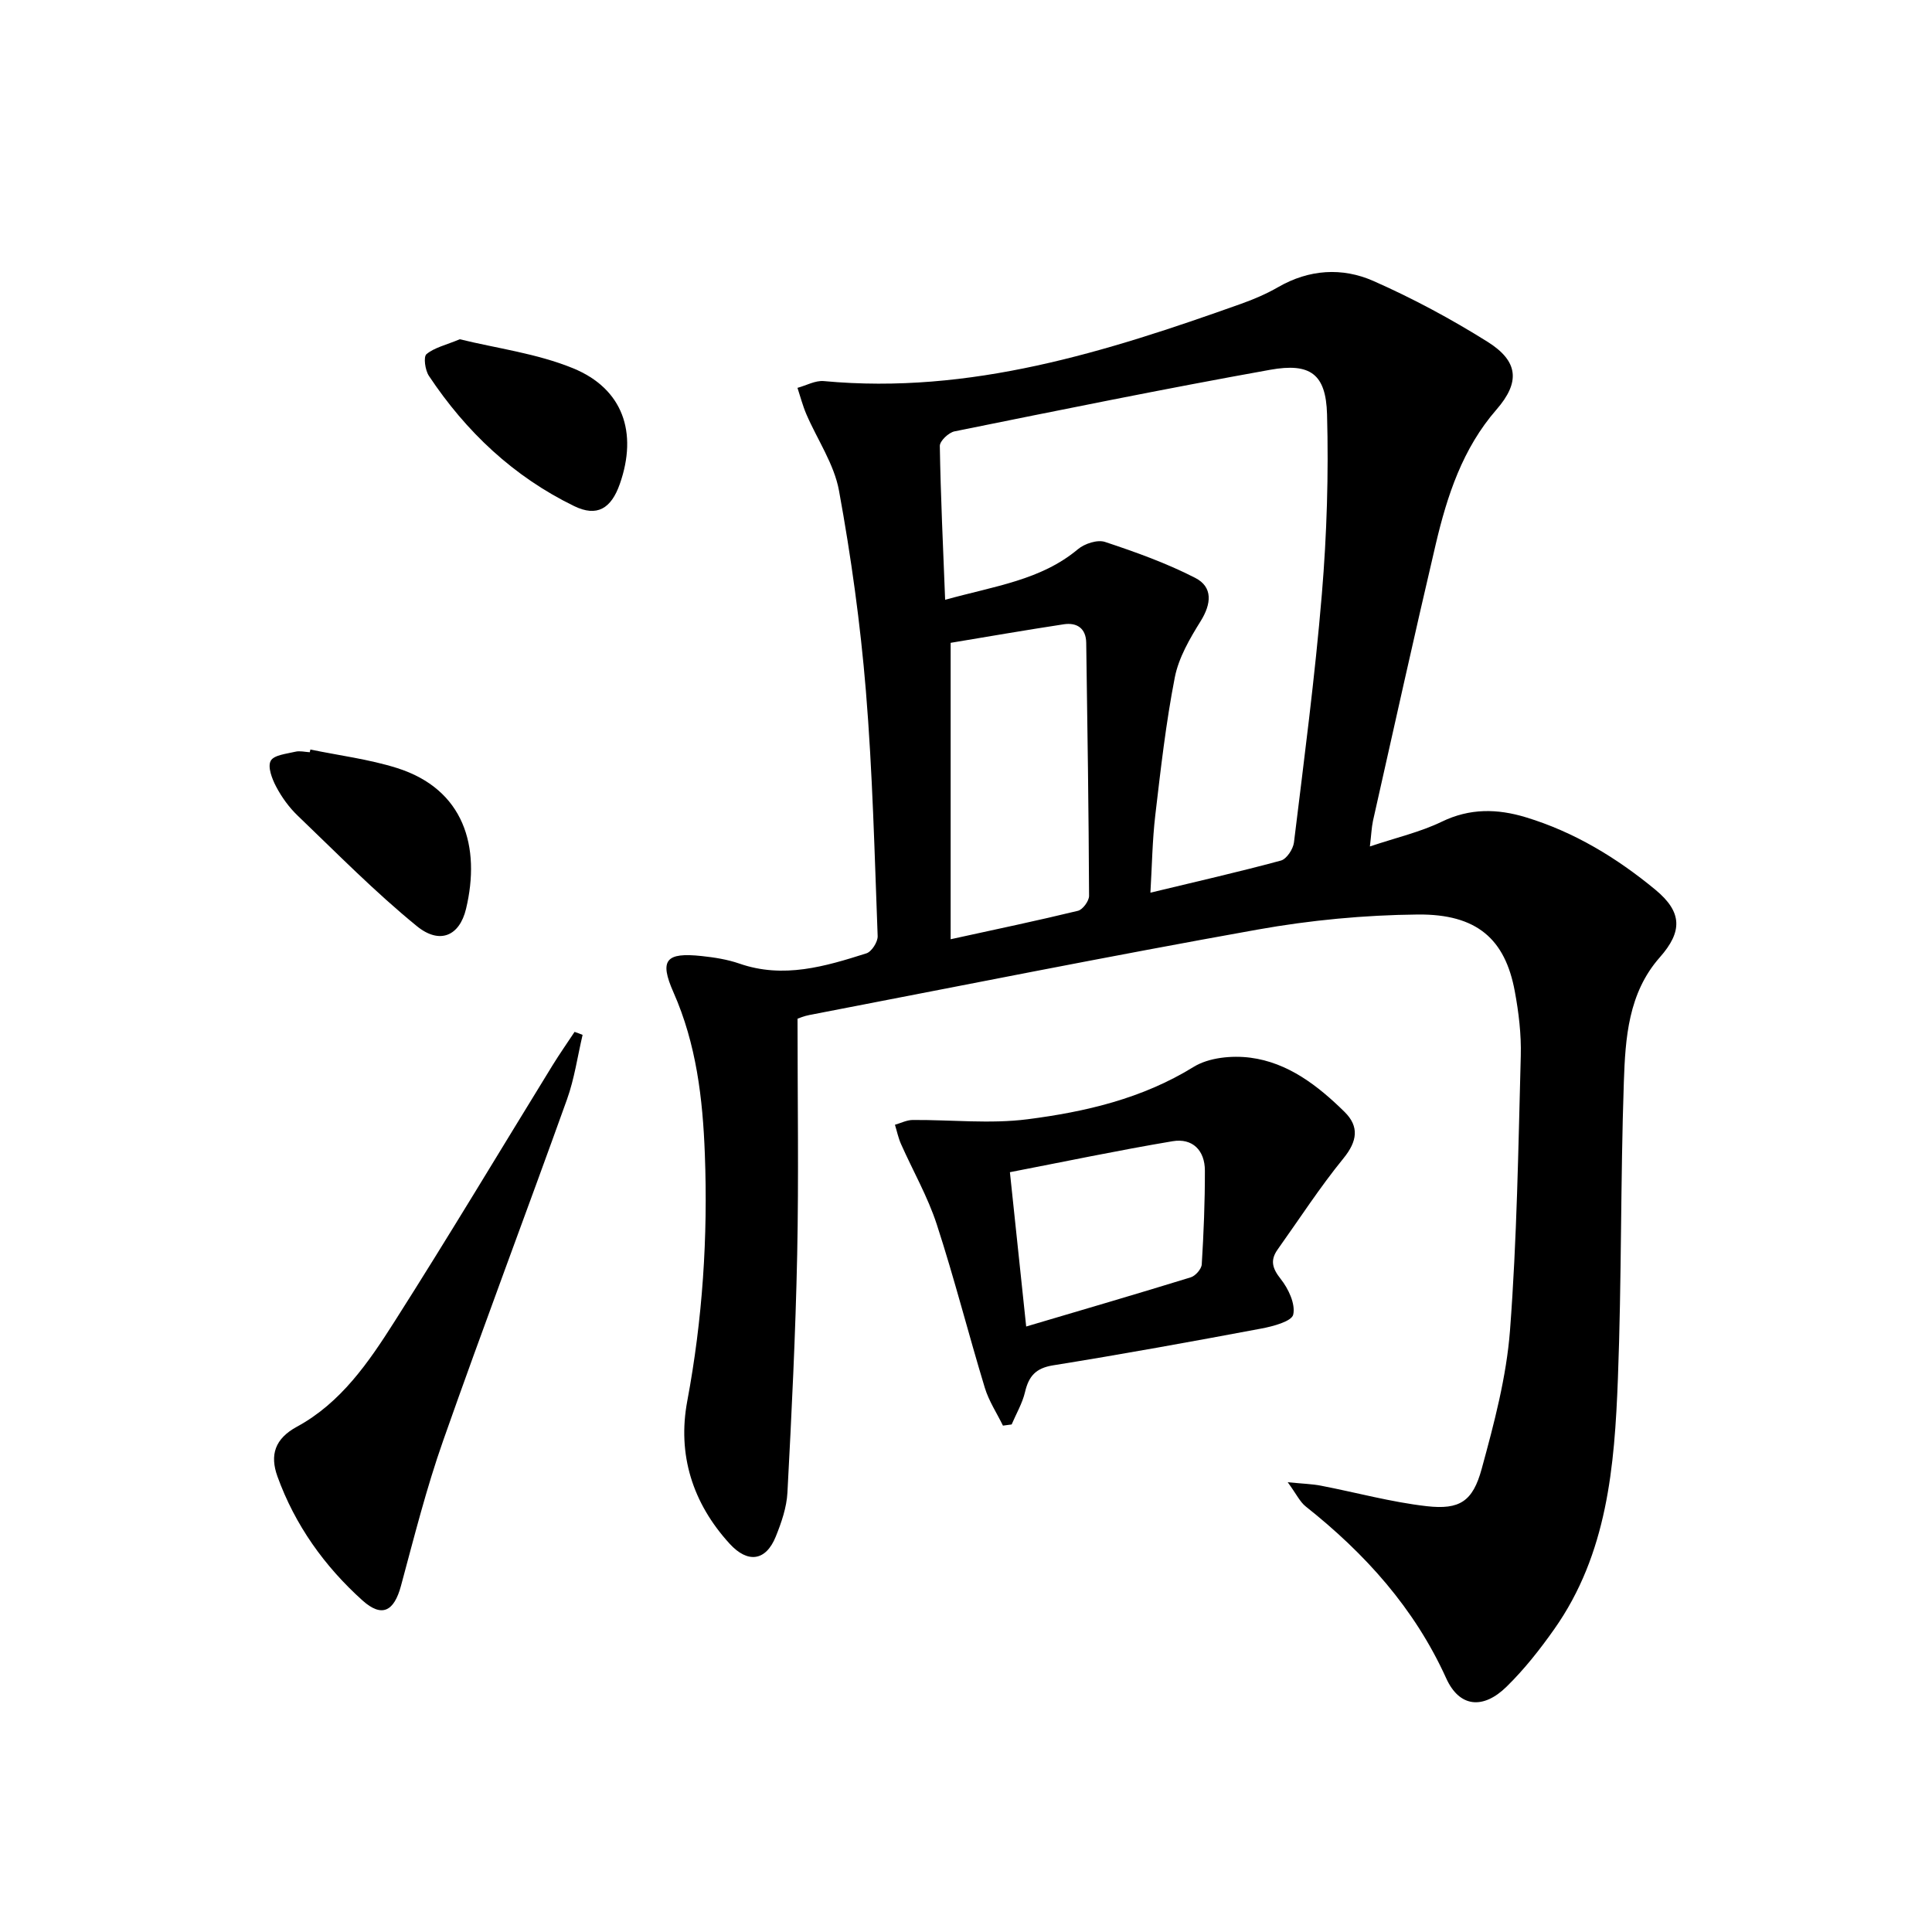
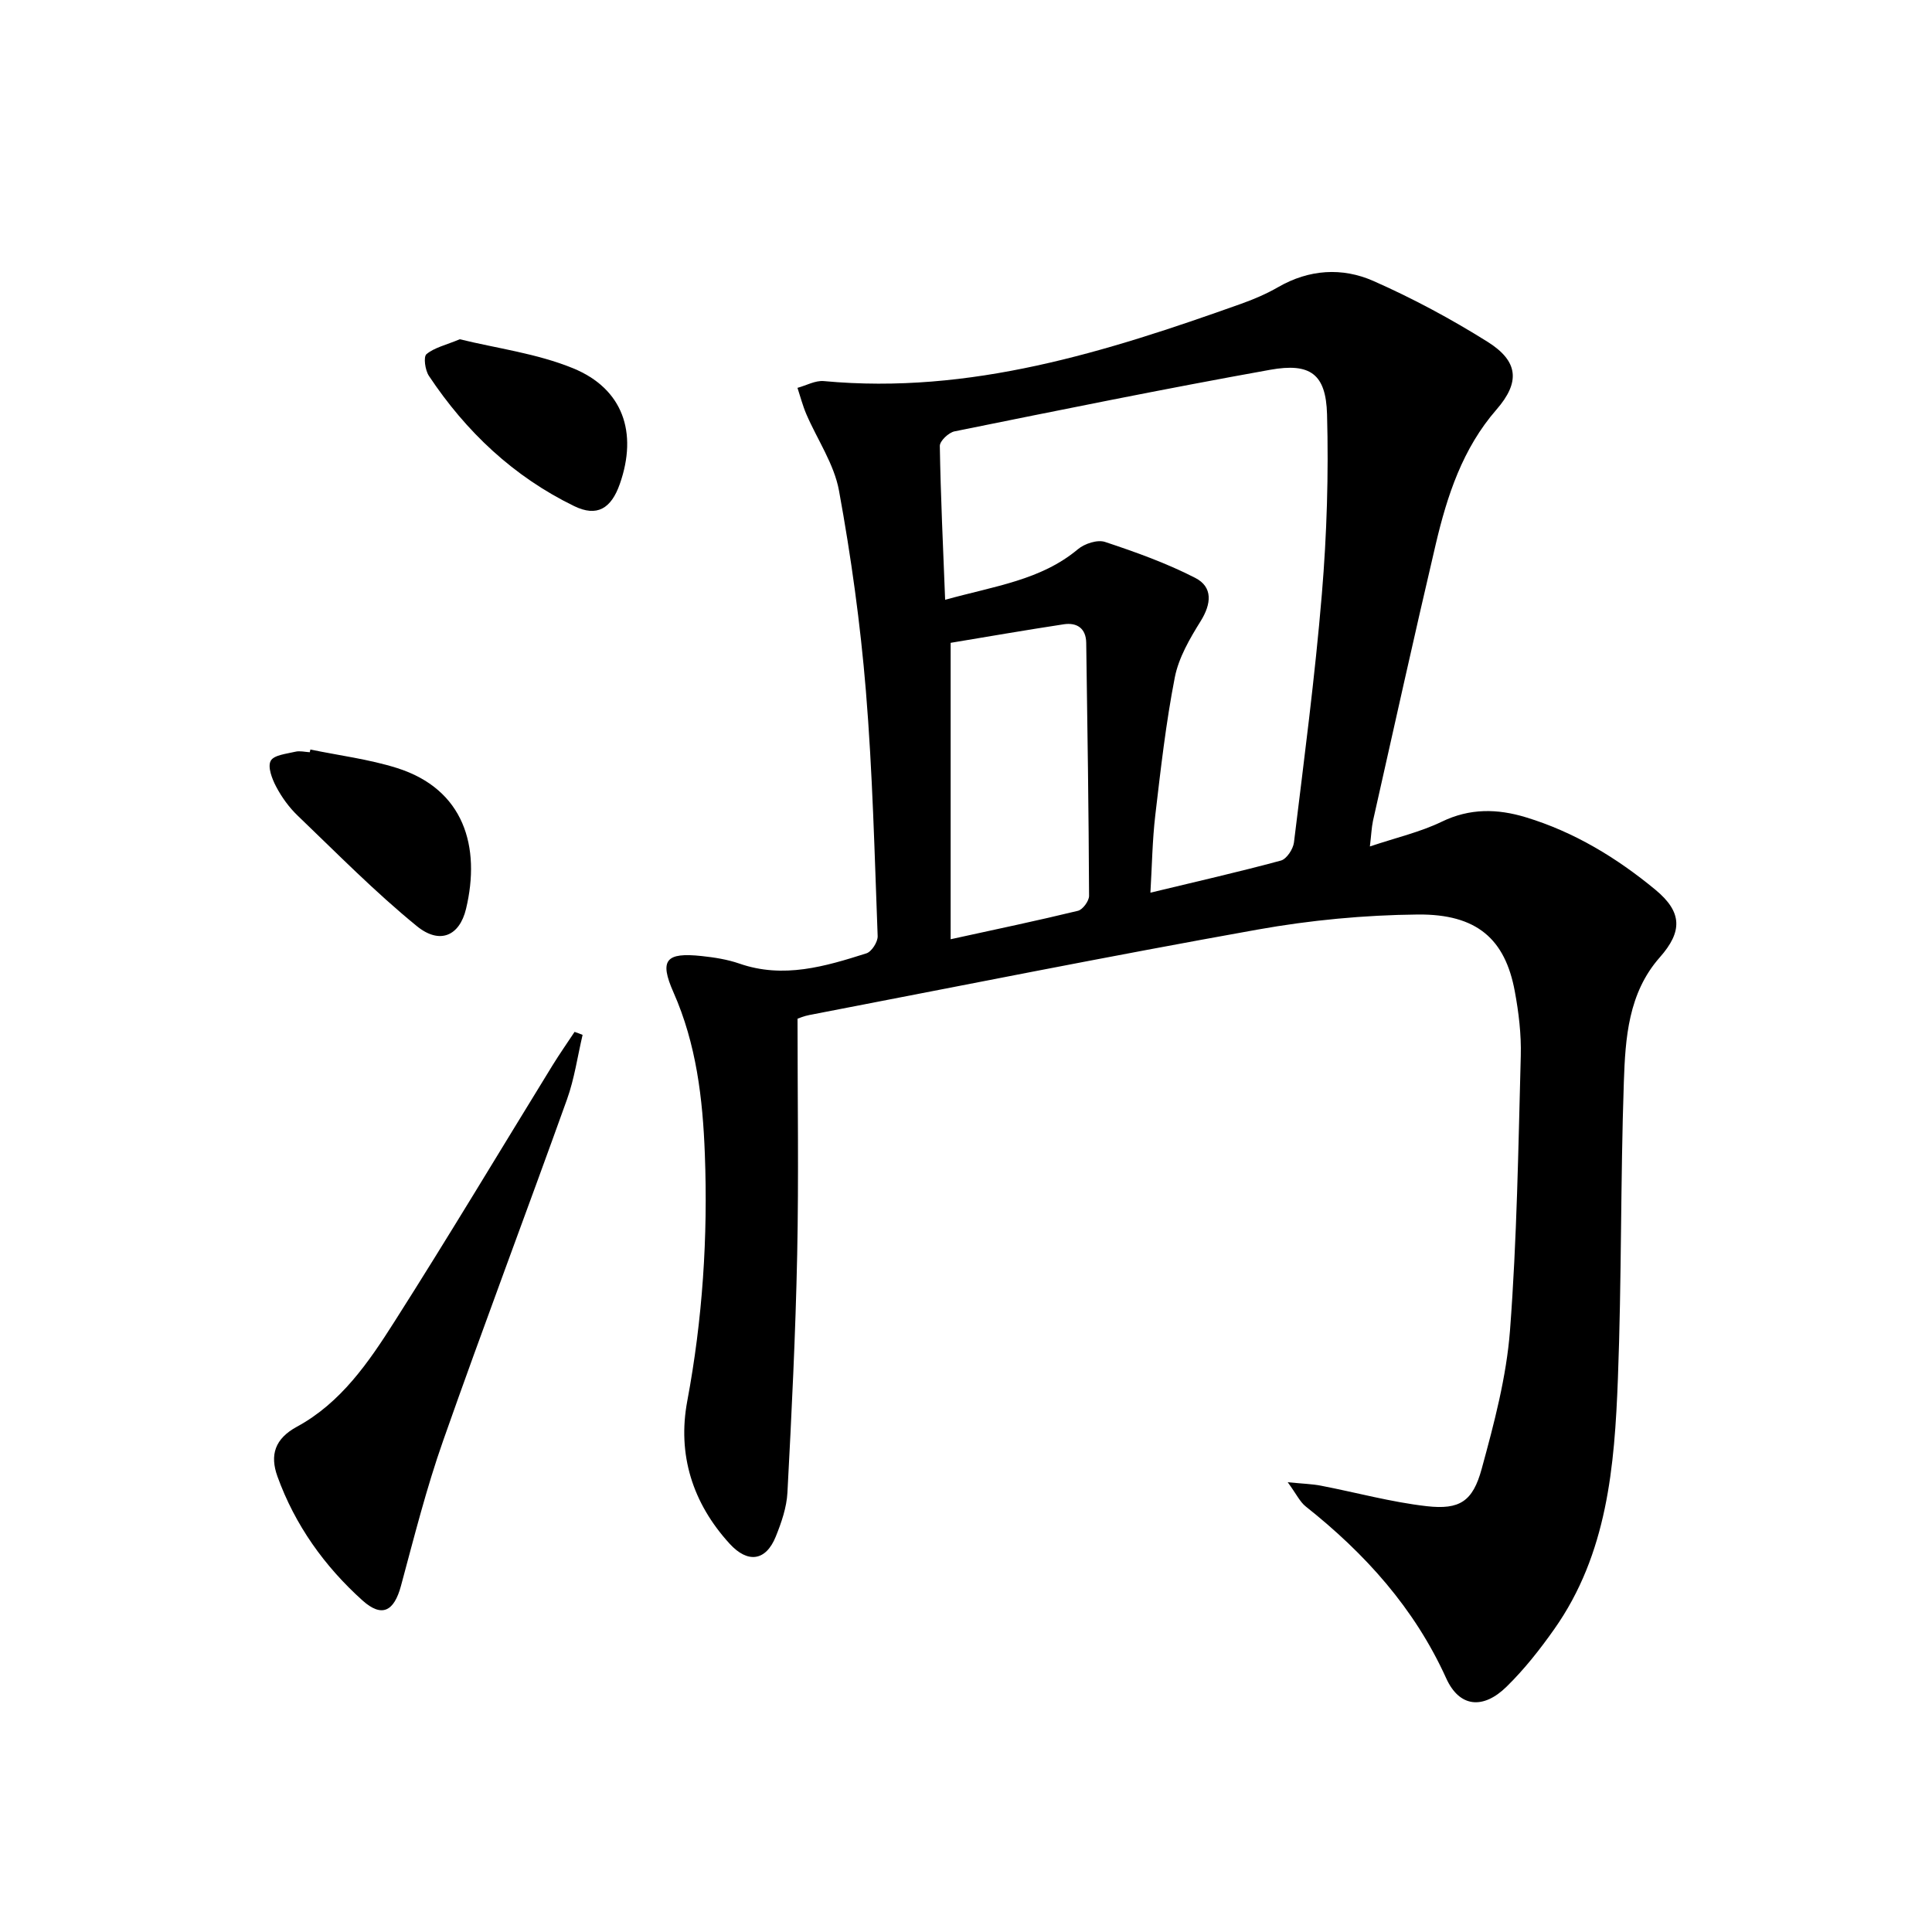
<svg xmlns="http://www.w3.org/2000/svg" enable-background="new 0 0 400 400" viewBox="0 0 400 400">
  <path d="m283.62 175.25c5.52-1.85 10.44-2.98 14.87-5.12 5.83-2.83 11.53-2.71 17.42-.92 10.02 3.04 18.82 8.39 26.82 15 5.6 4.63 5.63 8.66.92 13.99-6.54 7.4-7.14 16.73-7.45 25.81-.7 20.46-.45 40.96-1.23 61.41-.69 18.15-2.19 36.31-13.18 51.88-2.96 4.2-6.19 8.3-9.85 11.89-4.86 4.78-9.78 4.33-12.52-1.72-6.58-14.52-16.79-25.82-29.08-35.57-1.2-.95-1.91-2.52-3.73-5.02 3.2.32 5.05.36 6.85.71 7.31 1.41 14.56 3.41 21.93 4.25 6.82.77 9.54-.98 11.38-7.74 2.57-9.4 5.12-19.01 5.86-28.66 1.44-18.89 1.72-37.87 2.23-56.82.12-4.45-.42-8.99-1.24-13.39-2-10.81-7.84-16.01-20.09-15.89-11.07.11-22.26 1.17-33.16 3.12-31 5.54-61.88 11.73-92.81 17.69-1.11.21-2.18.67-2.44.76 0 16.57.26 32.7-.07 48.82-.34 16.43-1.15 32.86-2.02 49.28-.16 3.08-1.24 6.21-2.41 9.11-2.06 5.11-5.81 5.59-9.55 1.5-7.71-8.43-10.85-18.5-8.78-29.54 3.17-16.95 4.29-33.96 3.64-51.14-.43-11.5-1.76-22.79-6.5-33.5-2.96-6.69-1.58-8.3 5.86-7.5 2.63.28 5.31.7 7.79 1.56 9.11 3.17 17.74.6 26.3-2.12 1.08-.34 2.37-2.36 2.33-3.56-.64-16.95-1.05-33.92-2.44-50.82-1.14-13.86-3.06-27.71-5.56-41.39-1-5.52-4.49-10.57-6.77-15.87-.75-1.75-1.23-3.62-1.83-5.44 1.82-.49 3.69-1.56 5.45-1.4 30.32 2.83 58.45-6.04 86.37-15.99 2.65-.94 5.28-2.07 7.71-3.47 6.4-3.69 13.24-4.11 19.68-1.28 8.16 3.6 16.11 7.87 23.67 12.61 6.46 4.06 6.74 8.4 1.83 14.04-7.01 8.05-10.2 17.81-12.57 27.88-4.47 19.05-8.69 38.17-12.99 57.26-.3 1.43-.35 2.91-.64 5.3zm-87.94-51.07c10.36-2.87 19.86-4.08 27.49-10.47 1.38-1.16 4.04-2.03 5.61-1.51 6.36 2.11 12.73 4.39 18.67 7.44 3.69 1.89 3.38 5.36 1.12 8.98-2.25 3.61-4.54 7.55-5.34 11.63-1.84 9.42-2.92 18.99-4.04 28.53-.61 5.21-.68 10.49-1.01 16.04 9.41-2.27 18.26-4.28 27.02-6.65 1.18-.32 2.53-2.37 2.7-3.75 2.09-17.13 4.35-34.26 5.78-51.46 1.03-12.35 1.41-24.81 1.07-37.19-.23-8.33-3.46-10.7-11.77-9.21-21.85 3.92-43.6 8.35-65.36 12.75-1.22.25-3.06 2-3.04 3.02.17 10.42.67 20.83 1.1 31.85zm1.14 70.28c9.6-2.1 18.01-3.86 26.36-5.89.99-.24 2.3-2.03 2.3-3.09-.08-17.46-.33-34.93-.59-52.39-.04-2.99-1.91-4.25-4.64-3.84-7.96 1.21-15.89 2.59-23.43 3.84z" />
-   <path d="m207.65 295.16c-1.27-2.6-2.92-5.09-3.75-7.82-3.42-11.25-6.31-22.67-9.95-33.84-1.87-5.74-4.94-11.09-7.41-16.65-.56-1.26-.84-2.65-1.25-3.98 1.22-.35 2.44-.98 3.67-.99 7.94-.06 15.98.85 23.79-.15 11.98-1.54 23.73-4.27 34.36-10.83 3.15-1.95 7.92-2.41 11.74-1.92 7.83 1.01 14.02 5.81 19.52 11.22 3.08 3.03 2.66 6.08-.22 9.62-4.89 6-9.12 12.54-13.62 18.86-1.58 2.22-1.14 3.89.62 6.11 1.6 2.01 3.09 5.17 2.6 7.38-.31 1.41-4.22 2.45-6.65 2.9-14.33 2.69-28.69 5.3-43.08 7.61-3.6.58-5.03 2.26-5.8 5.53-.55 2.33-1.82 4.48-2.77 6.71-.6.08-1.2.16-1.8.24zm1.44-52.47c1.15 10.87 2.2 20.88 3.37 31.95 11.64-3.45 22.88-6.73 34.07-10.18.98-.3 2.22-1.72 2.28-2.68.4-6.46.66-12.93.65-19.4 0-4.21-2.56-6.8-6.7-6.1-11.2 1.88-22.34 4.22-33.67 6.41z" />
  <path d="m120.62 214.26c-1.05 4.46-1.69 9.07-3.23 13.36-8.46 23.58-17.33 47.02-25.64 70.65-3.46 9.82-6.01 19.98-8.73 30.05-1.43 5.31-3.95 6.65-7.98 3.03-7.89-7.1-13.97-15.62-17.6-25.67-1.59-4.42-.57-7.8 4.06-10.31 9.08-4.93 14.83-13.33 20.17-21.74 11.16-17.53 21.84-35.37 32.73-53.07 1.45-2.35 3.04-4.62 4.56-6.92.57.19 1.12.4 1.66.62z" />
  <path d="m64.26 155.18c5.98 1.24 12.1 2 17.9 3.82 13.99 4.41 17.38 16.38 14.33 29.16-1.35 5.65-5.47 7.43-10.18 3.59-8.68-7.07-16.58-15.12-24.69-22.89-1.77-1.7-3.29-3.8-4.44-5.98-.86-1.62-1.81-4.11-1.13-5.36.65-1.21 3.3-1.45 5.12-1.89.93-.22 1.98.06 2.97.11.04-.17.08-.37.12-.56z" />
  <path d="m95.2 70.24c7.59 1.87 15.94 2.93 23.46 6.01 10.33 4.24 13.4 13.31 9.67 23.94-1.8 5.14-4.74 6.88-9.44 4.6-12.55-6.1-22.4-15.4-30.09-26.97-.78-1.18-1.17-3.94-.5-4.5 1.64-1.36 3.99-1.87 6.9-3.08z" />
</svg>